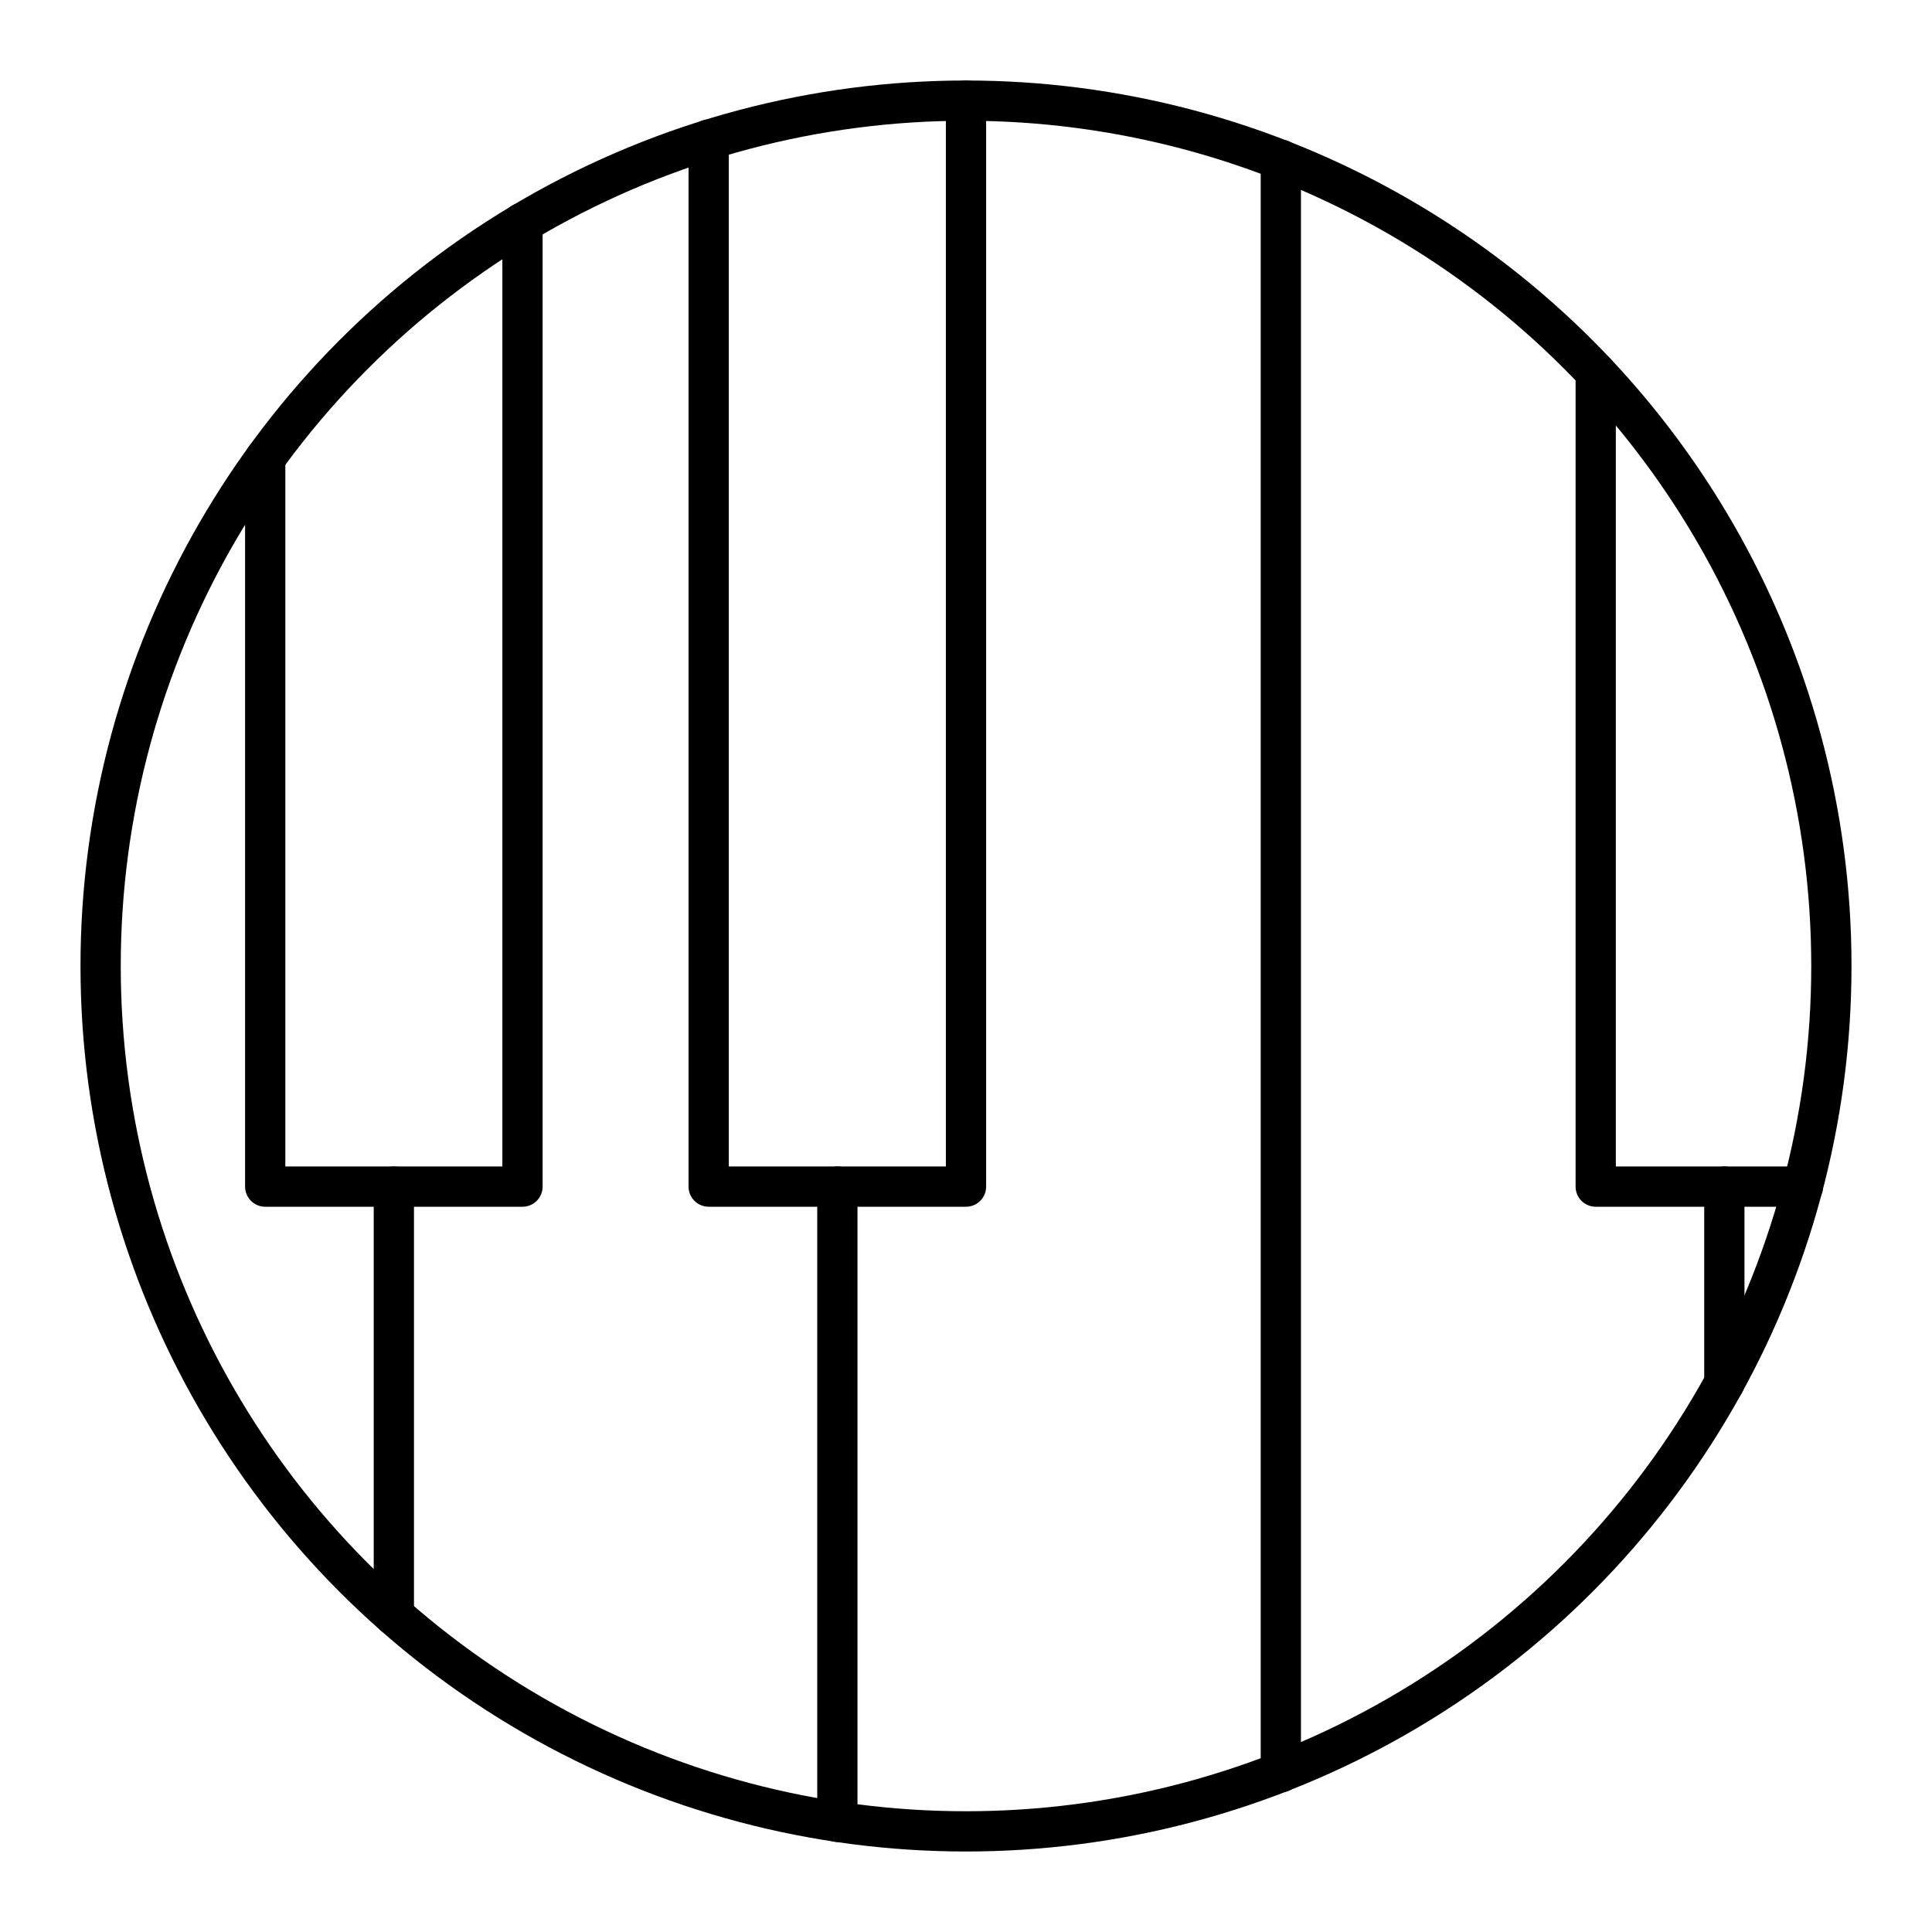
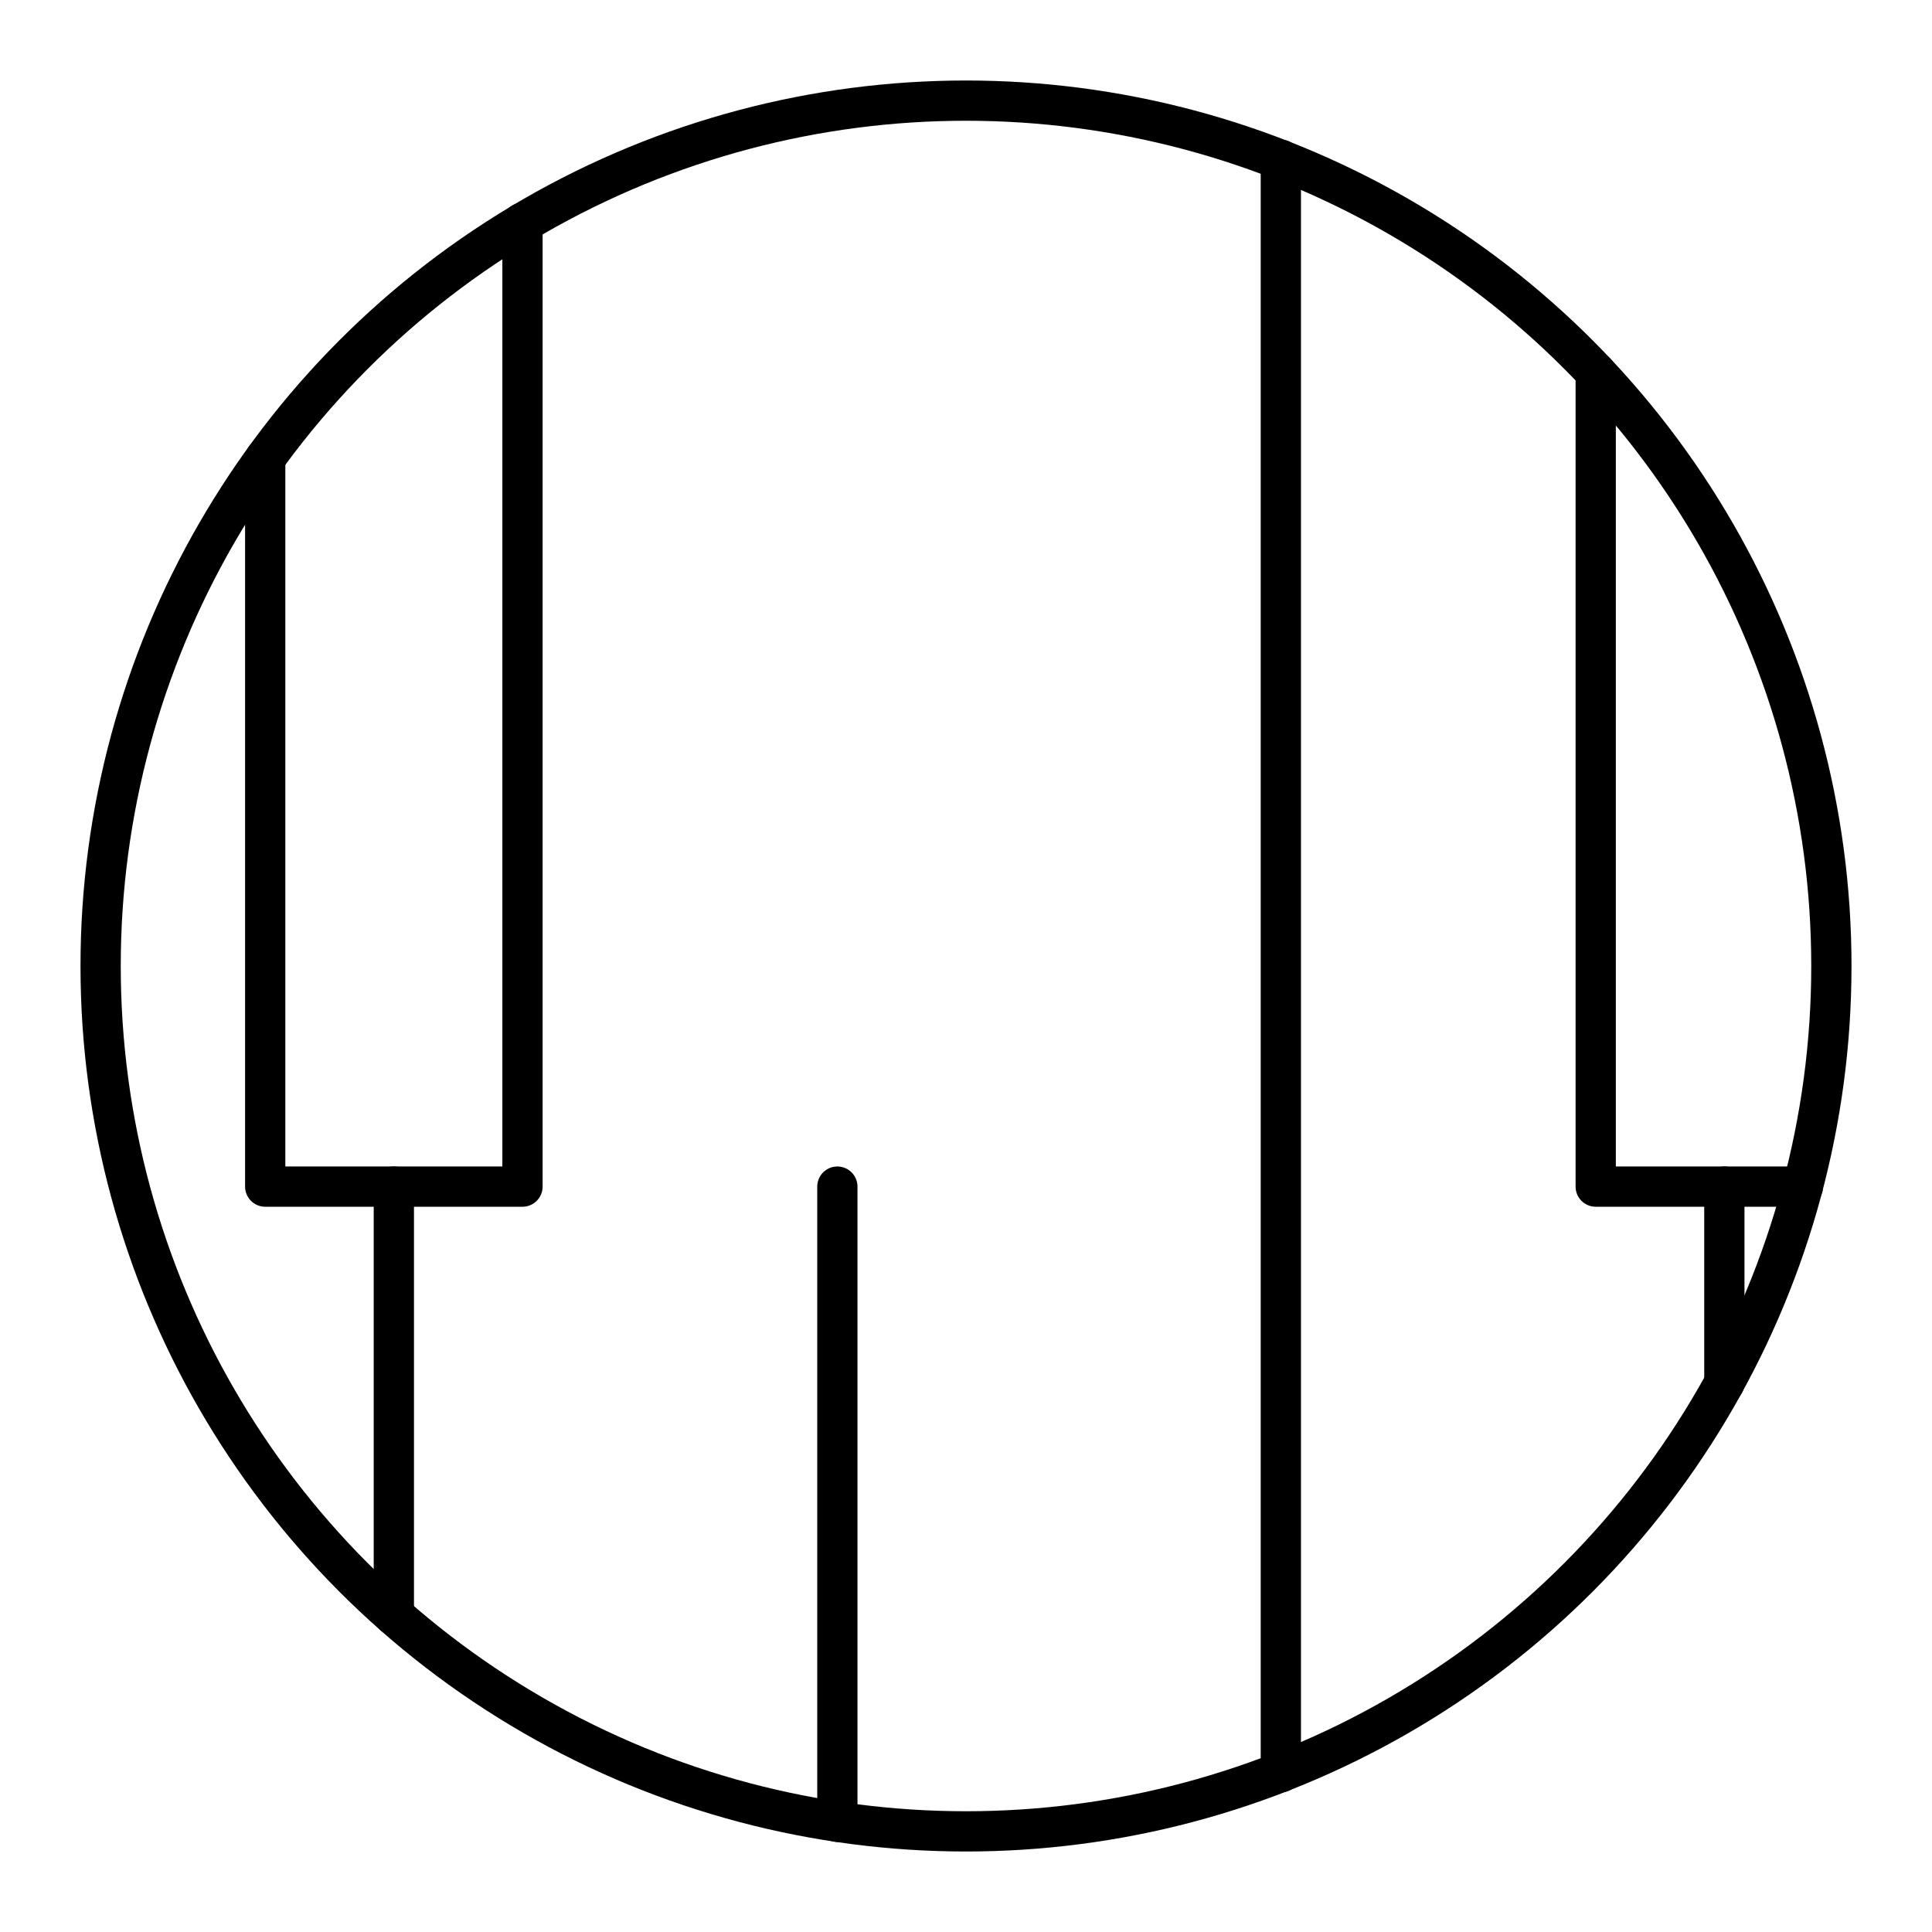
<svg xmlns="http://www.w3.org/2000/svg" width="800px" height="800px" viewBox="0 0 48 48">
  <defs>
    <style>.a{fill:none;stroke:#000000;stroke-linecap:round;stroke-linejoin:round;}</style>
  </defs>
  <circle class="a" cx="24" cy="24" r="21.5" />
-   <polyline class="a" points="24 2.5 24 29.481 17.607 29.481 17.607 3.467" />
  <polyline class="a" points="44.794 29.481 39.645 29.481 39.645 9.253" />
  <polyline class="a" points="12.981 5.535 12.981 29.481 6.589 29.481 6.589 11.385" />
  <line class="a" x1="20.804" y1="29.481" x2="20.804" y2="45.263" />
  <line class="a" x1="9.785" y1="40.13" x2="9.785" y2="29.481" />
  <line class="a" x1="31.822" y1="3.968" x2="31.822" y2="44.032" />
  <line class="a" x1="42.841" y1="29.481" x2="42.841" y2="34.364" />
</svg>